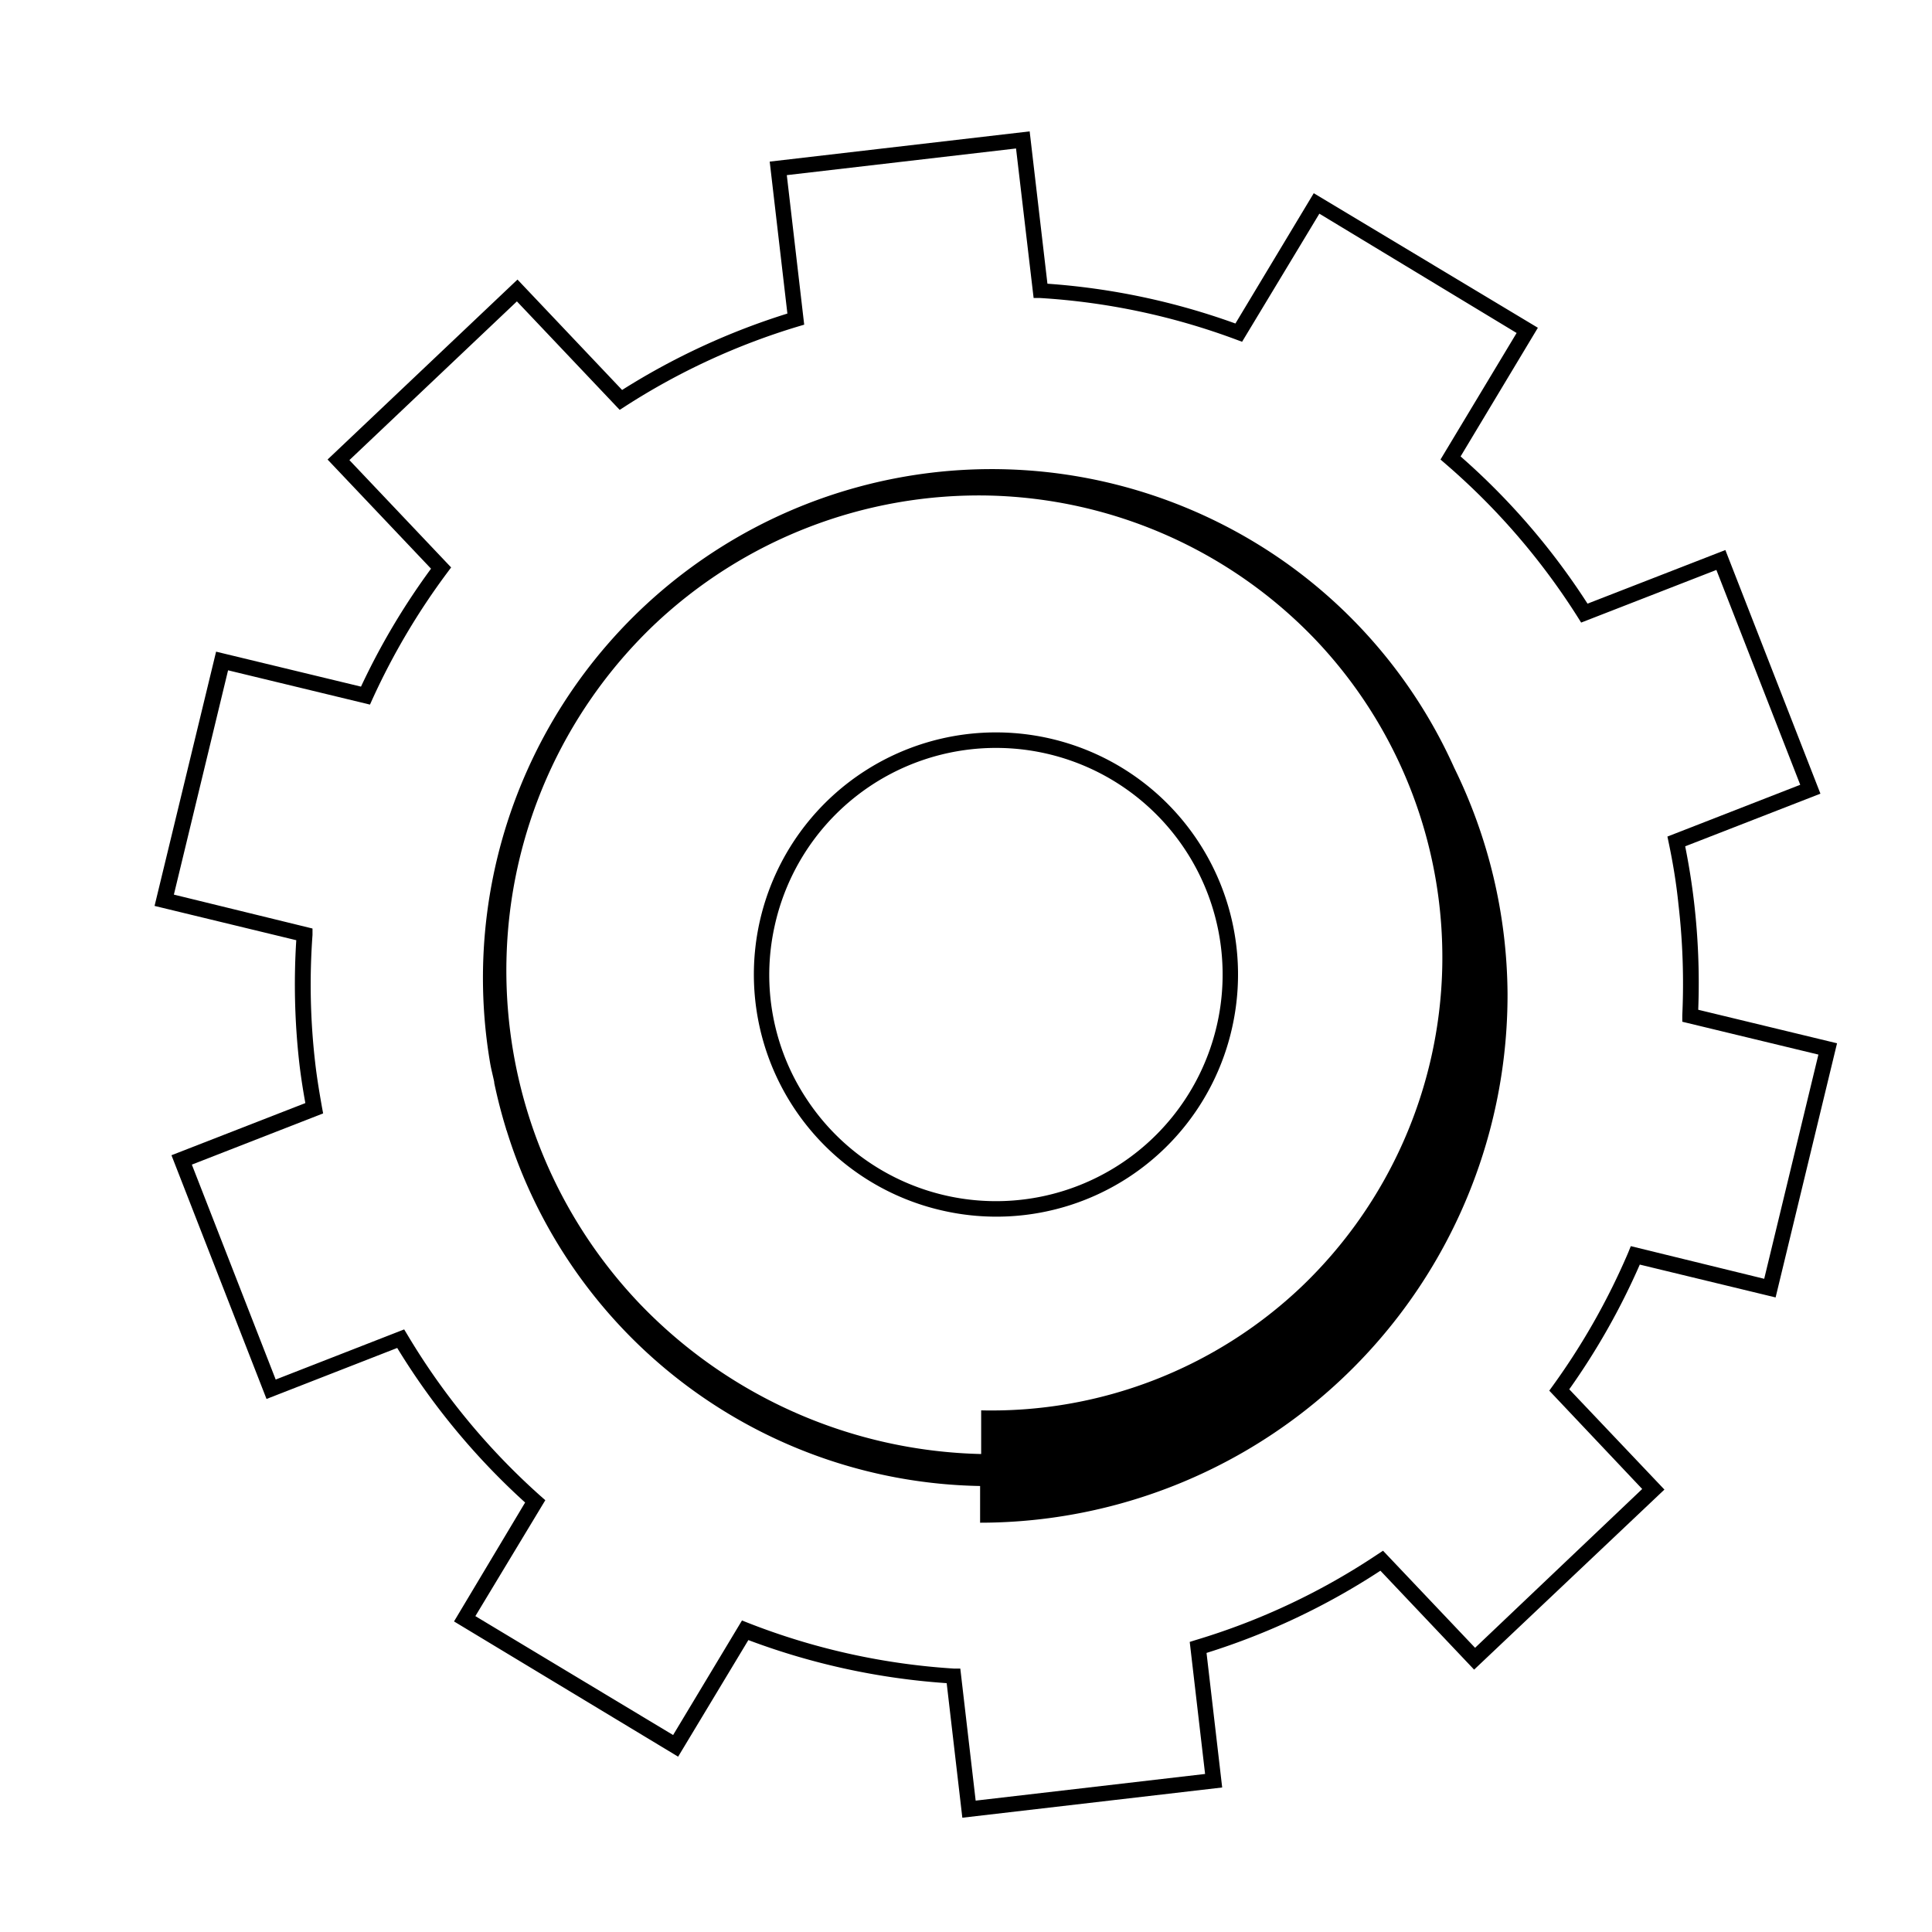
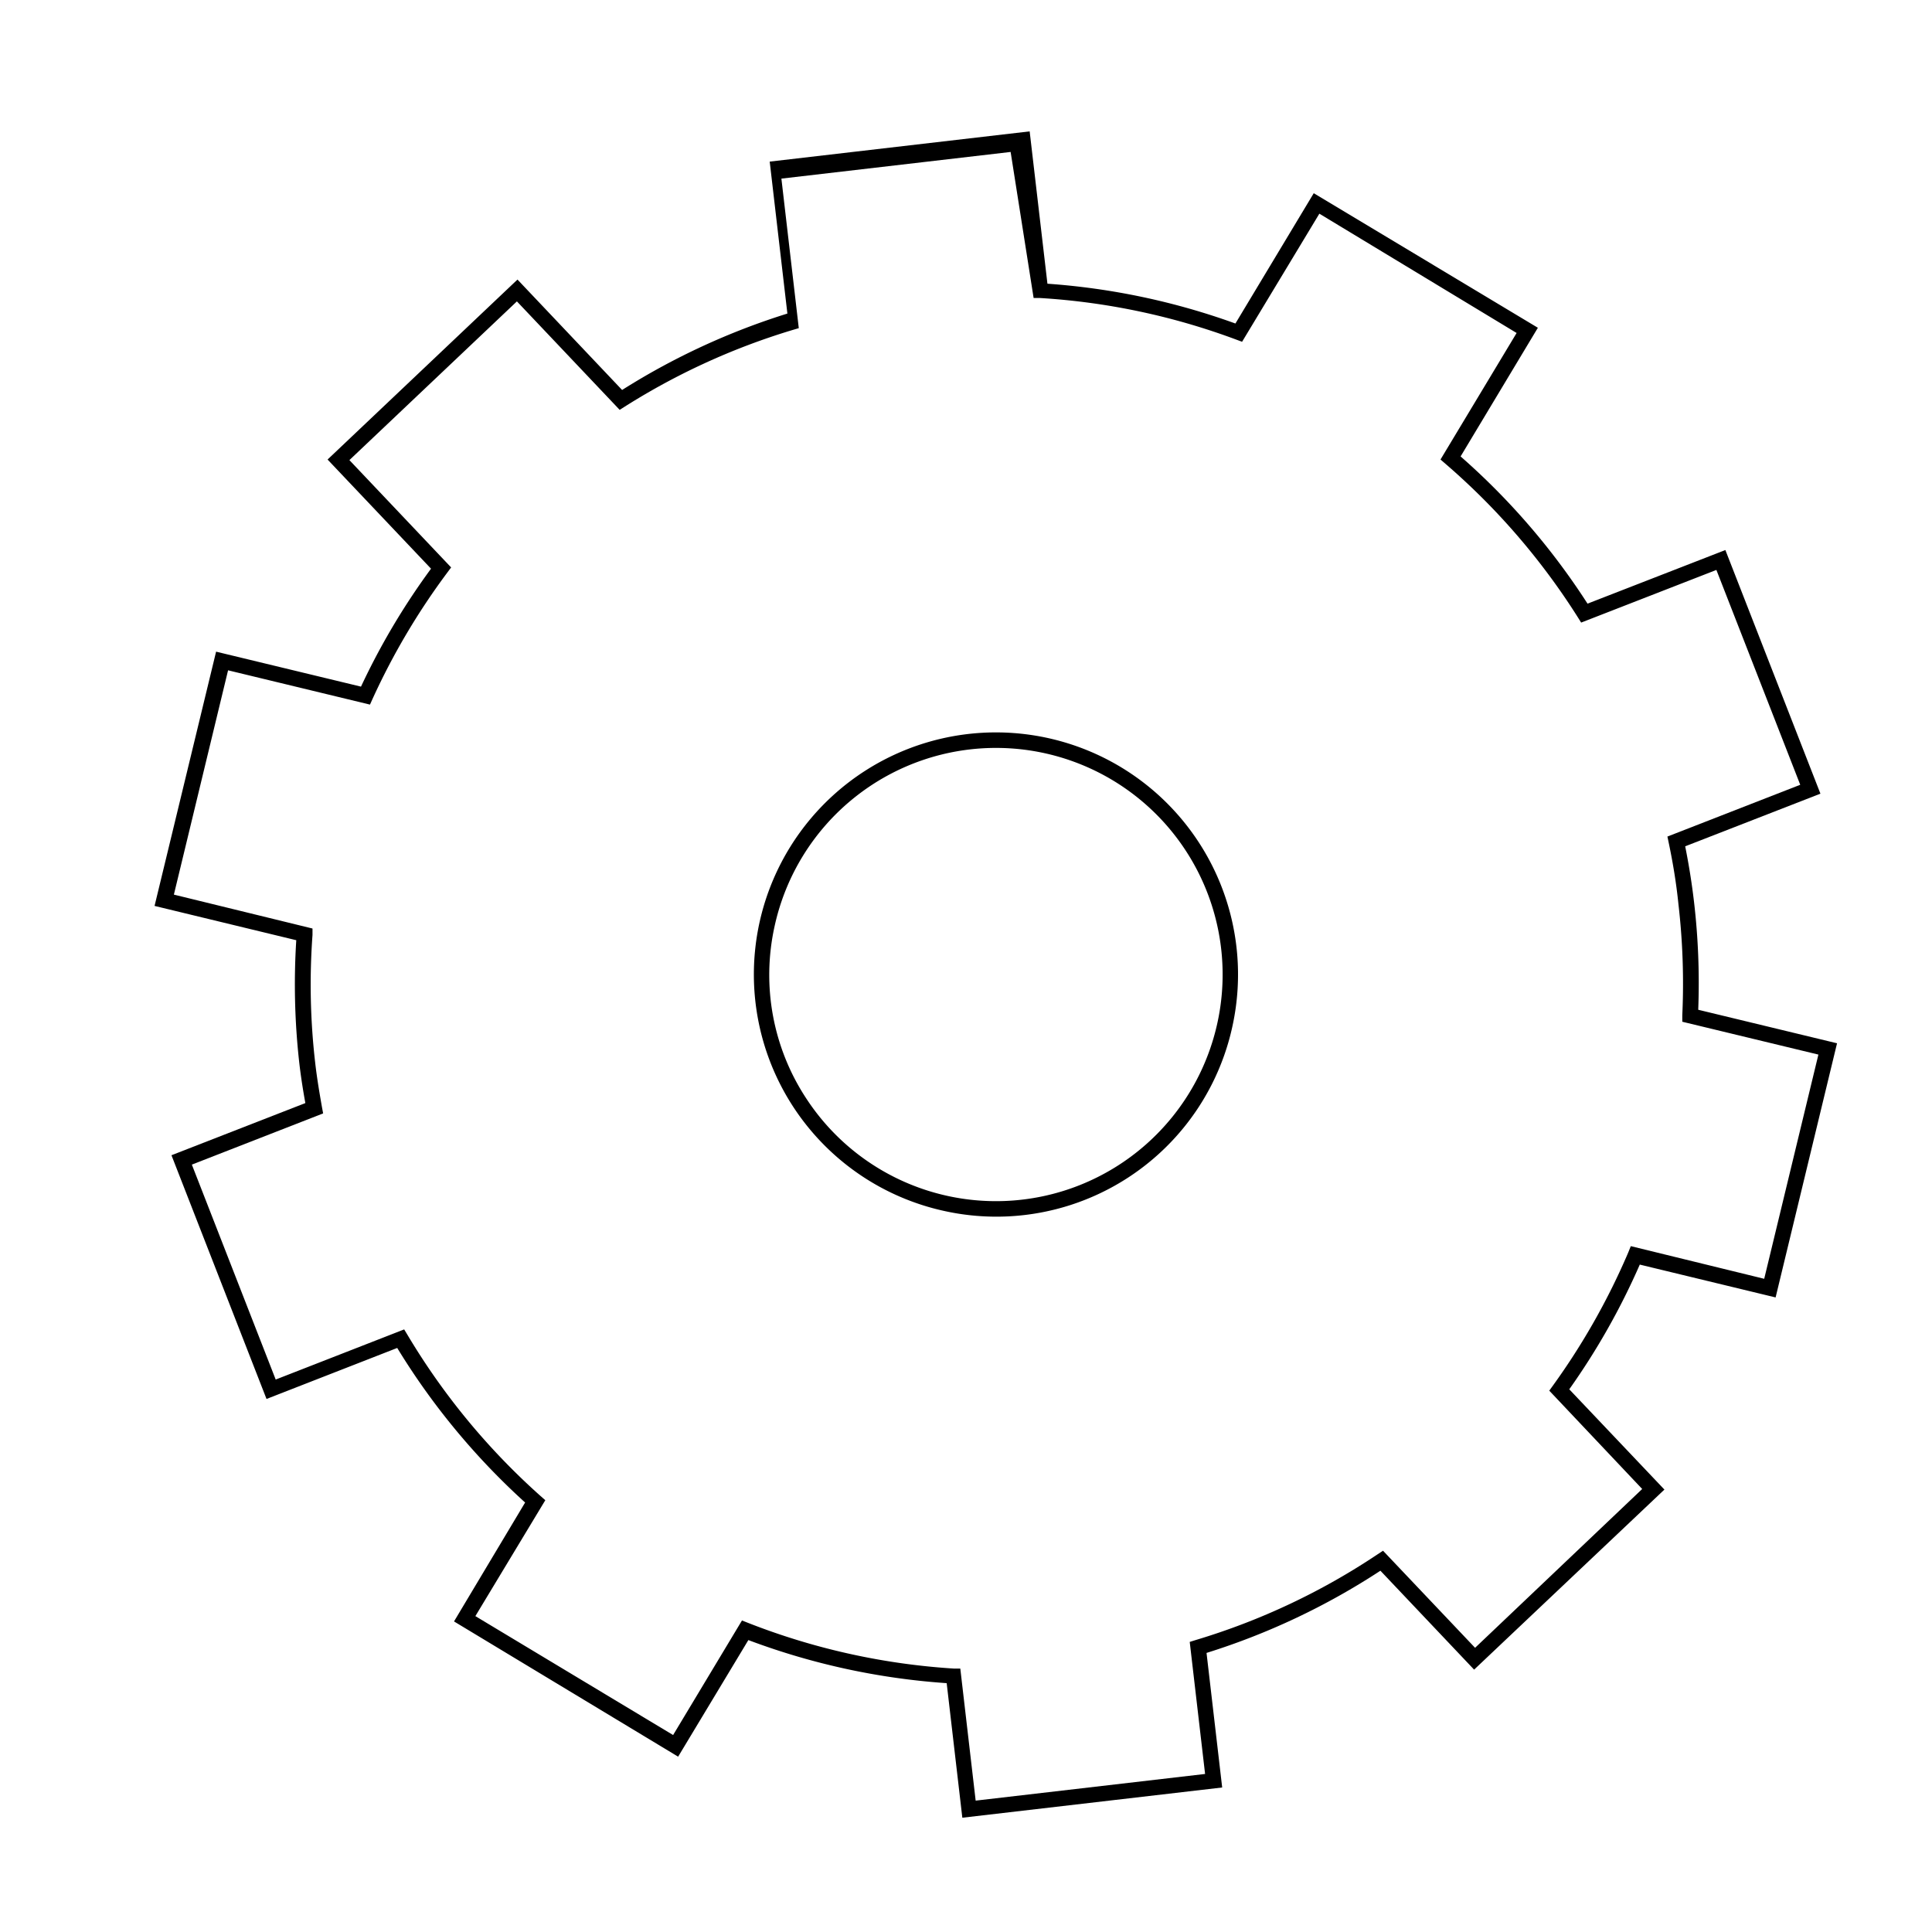
<svg xmlns="http://www.w3.org/2000/svg" viewBox="0 0 200 200">
  <g id="Layer_2" data-name="Layer 2">
-     <path d="M183.81,134.31,190.17,108l-14.37-3.47a72.29,72.29,0,0,0-.43-11.12c-.22-1.89-.52-3.8-.92-5.8l14-5.45-9.84-25.22-14.27,5.55a72.29,72.29,0,0,0-13.14-15.24l8-13.32L136,20l-8.11,13.49a72,72,0,0,0-19.46-4.12L106.59,13.6,79.68,16.73l1.83,15.73A72.26,72.26,0,0,0,64.4,40.37L53.57,28.94,33.91,47.57l10.71,11.3a72.45,72.45,0,0,0-7.25,12.21l-15-3.62L16,93.78l14.67,3.55A72.5,72.5,0,0,0,31,110.19c.17,1.44.4,2.85.61,4l-13.86,5.4,9.84,25.23,13.53-5.28a72.73,72.73,0,0,0,13.24,16L47,167.85l23.2,14,7.27-12.07A72.27,72.27,0,0,0,98,174.24l1.62,13.93,26.9-3.13-1.62-13.93a72,72,0,0,0,18-8.51l9.7,10.24L172.3,154.2l-9.85-10.38a72.39,72.39,0,0,0,7.3-12.91Zm-15.26-4.64a71.44,71.44,0,0,1-7.78,13.75l-.39.54L170,154.14,152.7,170.58l-9.53-10.05-.56.37a70,70,0,0,1-18.81,8.87l-.64.2,1.59,13.67L101,186.4l-1.59-13.67-.66,0A70.37,70.37,0,0,1,77.44,168l-.63-.25-7.13,11.86L49.21,167.3l7.24-12-.5-.44a71.08,71.08,0,0,1-13.76-16.66l-.35-.58-13.3,5.19-8.68-22.25,13.59-5.3-.12-.65c-.22-1.25-.51-2.91-.7-4.58a70.39,70.39,0,0,1-.28-13.24l0-.67L18,92.61l5.61-23.22,14.69,3.55.27-.6A71.37,71.37,0,0,1,46.3,59.28l.4-.54L36.17,47.63,53.51,31.2,64.15,42.43l.56-.36a70.5,70.5,0,0,1,17.9-8.27l.64-.19-1.8-15.48,23.73-2.76L107,30.85l.67,0a70.22,70.22,0,0,1,20.29,4.3l.62.23,8-13.26L157,34.47l-7.88,13.1.51.44a71.06,71.06,0,0,1,13.7,15.88l.35.56,14-5.45,8.68,22.24L172.61,86.6l.14.67c.46,2.19.79,4.26,1,6.32a71.36,71.36,0,0,1,.4,11.52l0,.66,14.09,3.4-5.61,23.21L168.82,129Z" />
-     <path d="M133.19,58.31A52.67,52.67,0,0,0,50.73,110c.11.67.29,1.32.43,2a.29.29,0,0,1,0,.09q.51,2.43,1.23,4.77c0,.07.05.14.07.21a52.25,52.25,0,0,0,49,36.76l0,3.8a54.64,54.64,0,0,0,54.6-54.77,53.83,53.83,0,0,0-5.53-23.4A52.28,52.28,0,0,0,133.19,58.31ZM67.61,64.78A48.89,48.89,0,0,1,102.4,51.3a48.3,48.3,0,0,1,33.74,14.88,47.76,47.76,0,0,1,13.16,34,47.19,47.19,0,0,1-14.55,33A46.59,46.59,0,0,1,101.57,146l0,4.52a50.58,50.58,0,0,1-35.34-15.55,50,50,0,0,1-13.8-35.6A49.42,49.42,0,0,1,67.61,64.78Z" />
+     <path d="M183.81,134.31,190.17,108l-14.37-3.47a72.29,72.29,0,0,0-.43-11.12c-.22-1.89-.52-3.8-.92-5.8l14-5.45-9.84-25.22-14.27,5.55a72.29,72.29,0,0,0-13.14-15.24l8-13.32L136,20l-8.11,13.49a72,72,0,0,0-19.46-4.12L106.59,13.6,79.68,16.73l1.83,15.73A72.26,72.26,0,0,0,64.4,40.37L53.57,28.94,33.91,47.57l10.71,11.3a72.45,72.45,0,0,0-7.25,12.21l-15-3.62L16,93.78l14.67,3.55A72.5,72.5,0,0,0,31,110.19c.17,1.44.4,2.85.61,4l-13.86,5.4,9.84,25.23,13.53-5.28a72.73,72.73,0,0,0,13.24,16L47,167.85l23.2,14,7.27-12.07A72.27,72.27,0,0,0,98,174.24l1.62,13.93,26.9-3.13-1.62-13.93a72,72,0,0,0,18-8.51l9.7,10.24L172.3,154.2l-9.85-10.38a72.39,72.39,0,0,0,7.3-12.91Zm-15.26-4.64a71.44,71.44,0,0,1-7.78,13.75l-.39.54L170,154.14,152.7,170.58l-9.53-10.05-.56.37a70,70,0,0,1-18.81,8.87l-.64.2,1.59,13.67L101,186.4l-1.59-13.67-.66,0A70.37,70.37,0,0,1,77.44,168l-.63-.25-7.13,11.86L49.21,167.3l7.24-12-.5-.44a71.08,71.08,0,0,1-13.76-16.66l-.35-.58-13.3,5.19-8.68-22.25,13.59-5.3-.12-.65c-.22-1.25-.51-2.91-.7-4.58a70.39,70.39,0,0,1-.28-13.24l0-.67L18,92.61l5.61-23.22,14.69,3.55.27-.6A71.37,71.37,0,0,1,46.3,59.28l.4-.54L36.17,47.63,53.51,31.2,64.15,42.43a70.5,70.5,0,0,1,17.9-8.27l.64-.19-1.8-15.48,23.73-2.76L107,30.85l.67,0a70.22,70.22,0,0,1,20.29,4.3l.62.23,8-13.26L157,34.47l-7.88,13.1.51.44a71.06,71.06,0,0,1,13.7,15.88l.35.56,14-5.45,8.68,22.24L172.61,86.6l.14.67c.46,2.19.79,4.26,1,6.32a71.36,71.36,0,0,1,.4,11.52l0,.66,14.09,3.4-5.61,23.21L168.82,129Z" />
    <path d="M97.89,125.39a25,25,0,0,0,29.72-19.29,25.06,25.06,0,1,0-29.72,19.29ZM80.16,96a23.46,23.46,0,1,1,3.27,17.66A23.26,23.26,0,0,1,80.16,96Z" />
  </g>
</svg>